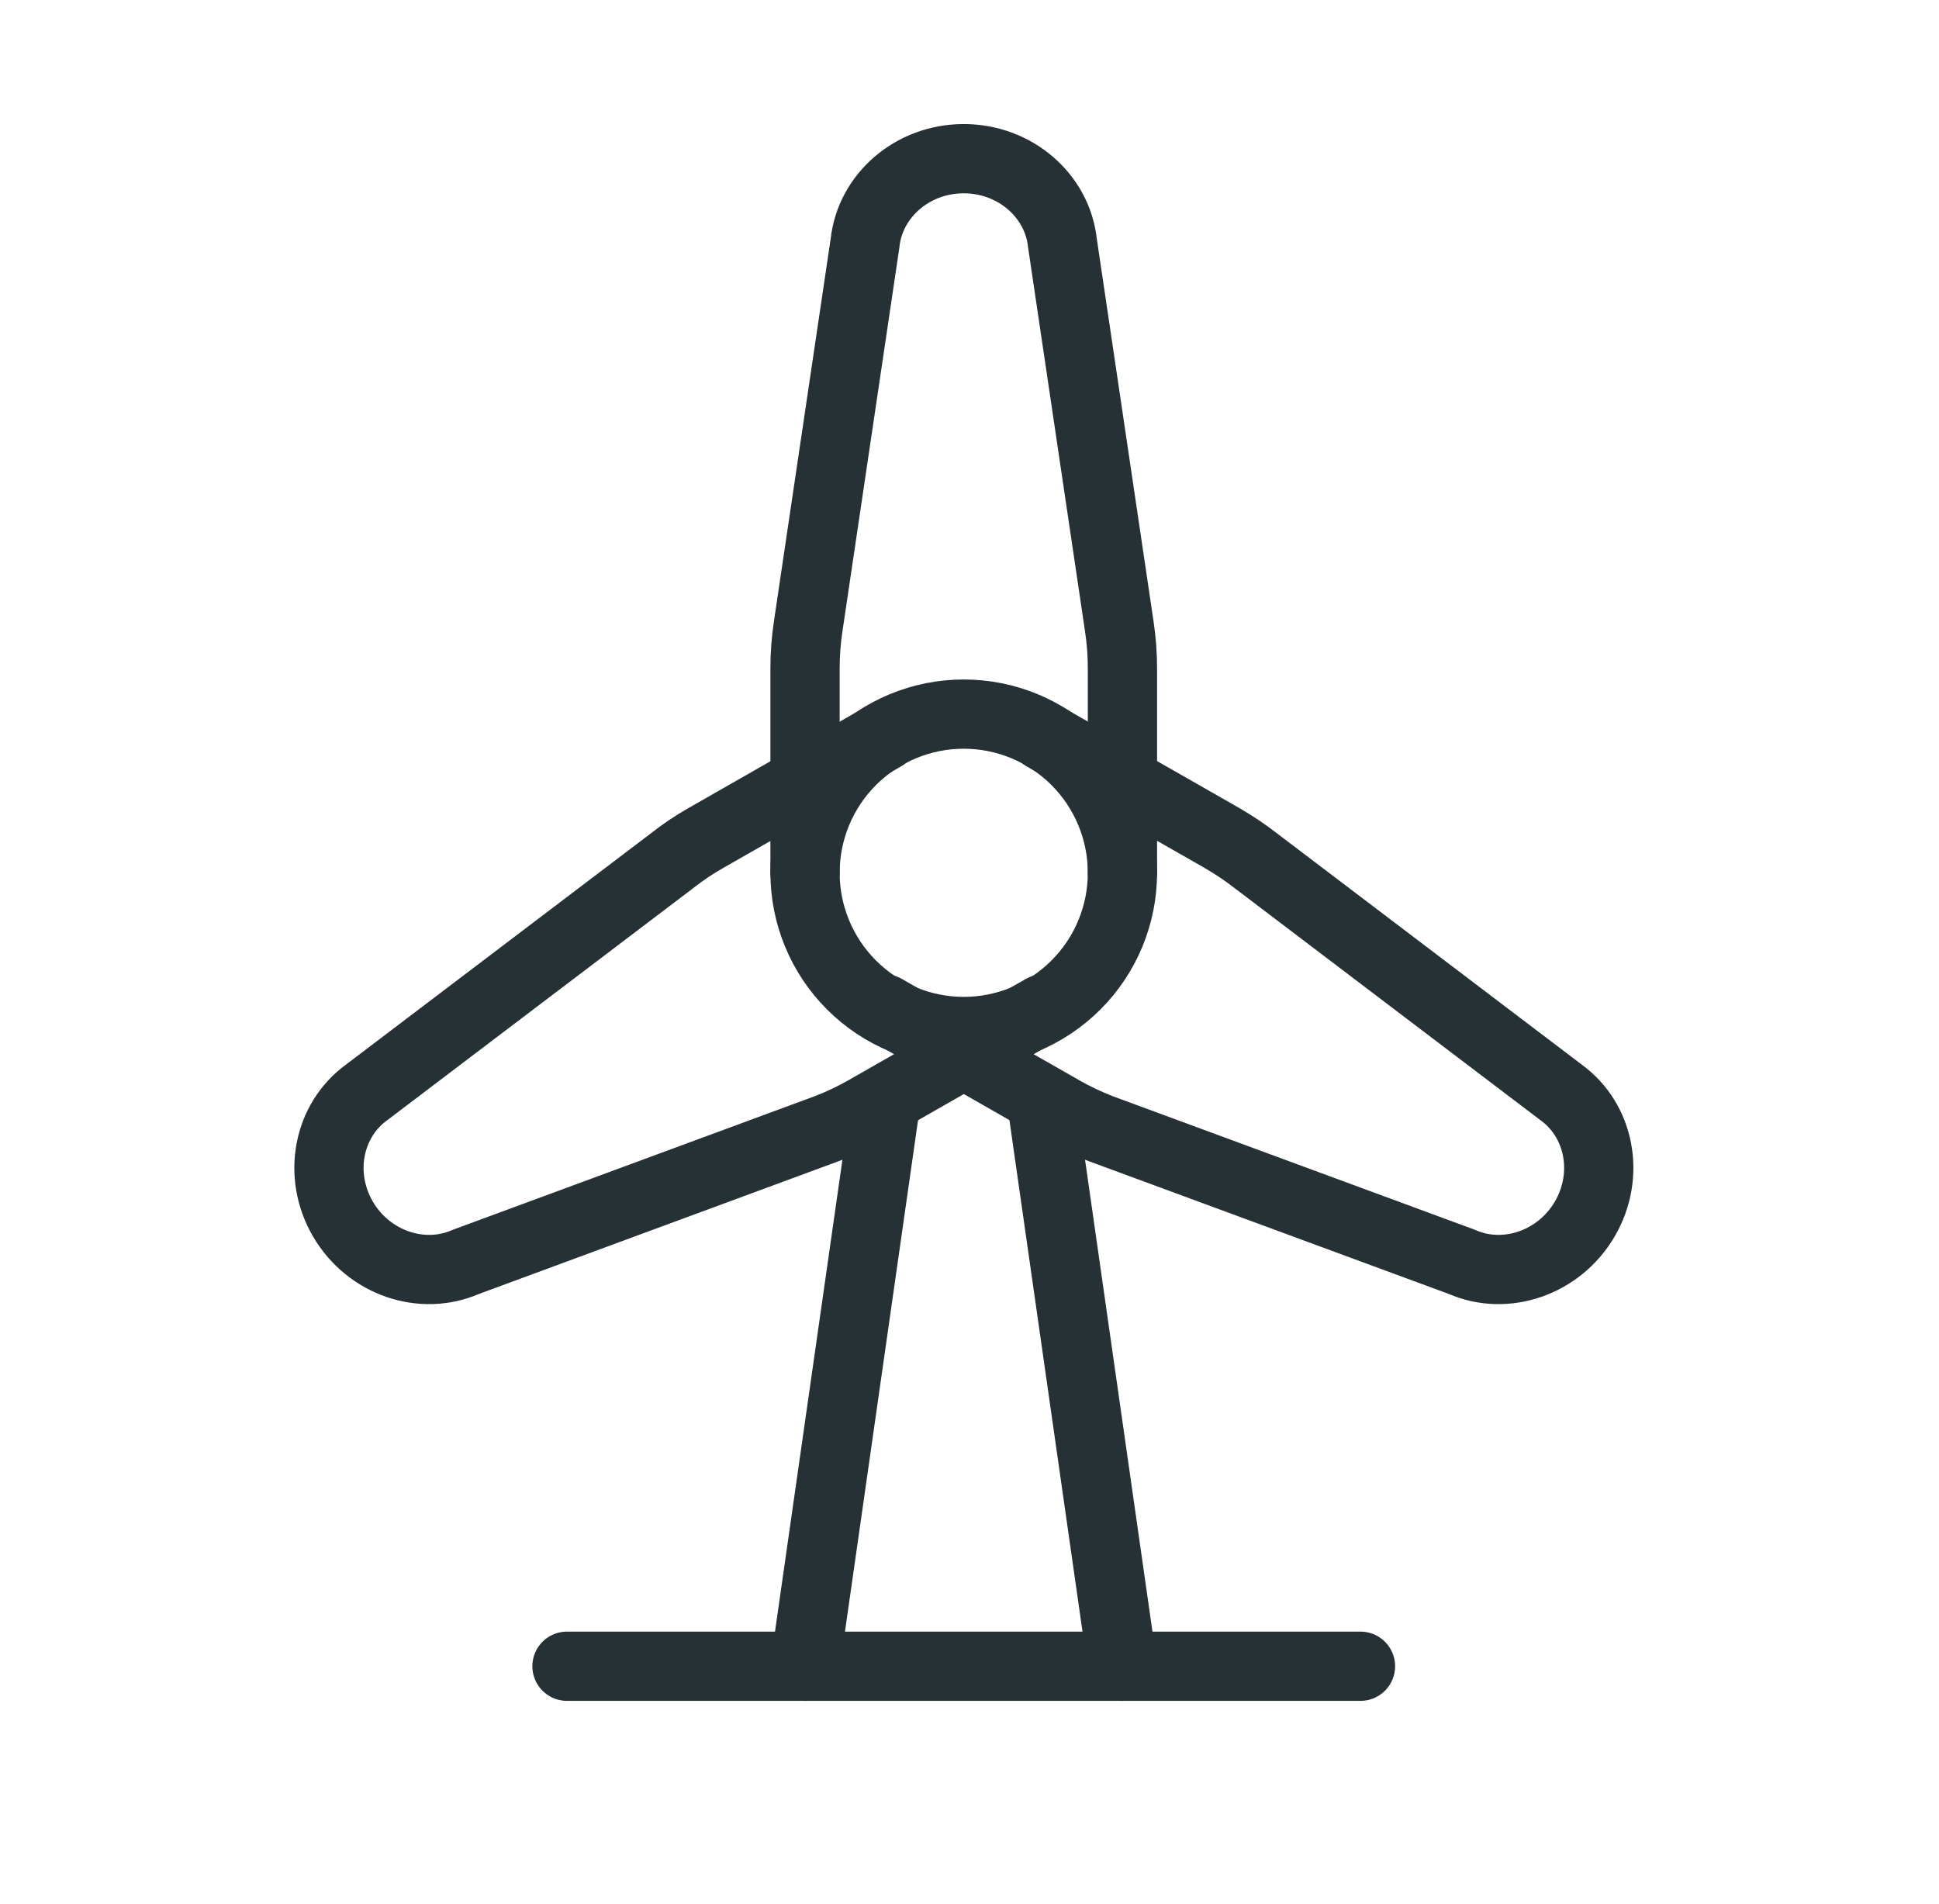
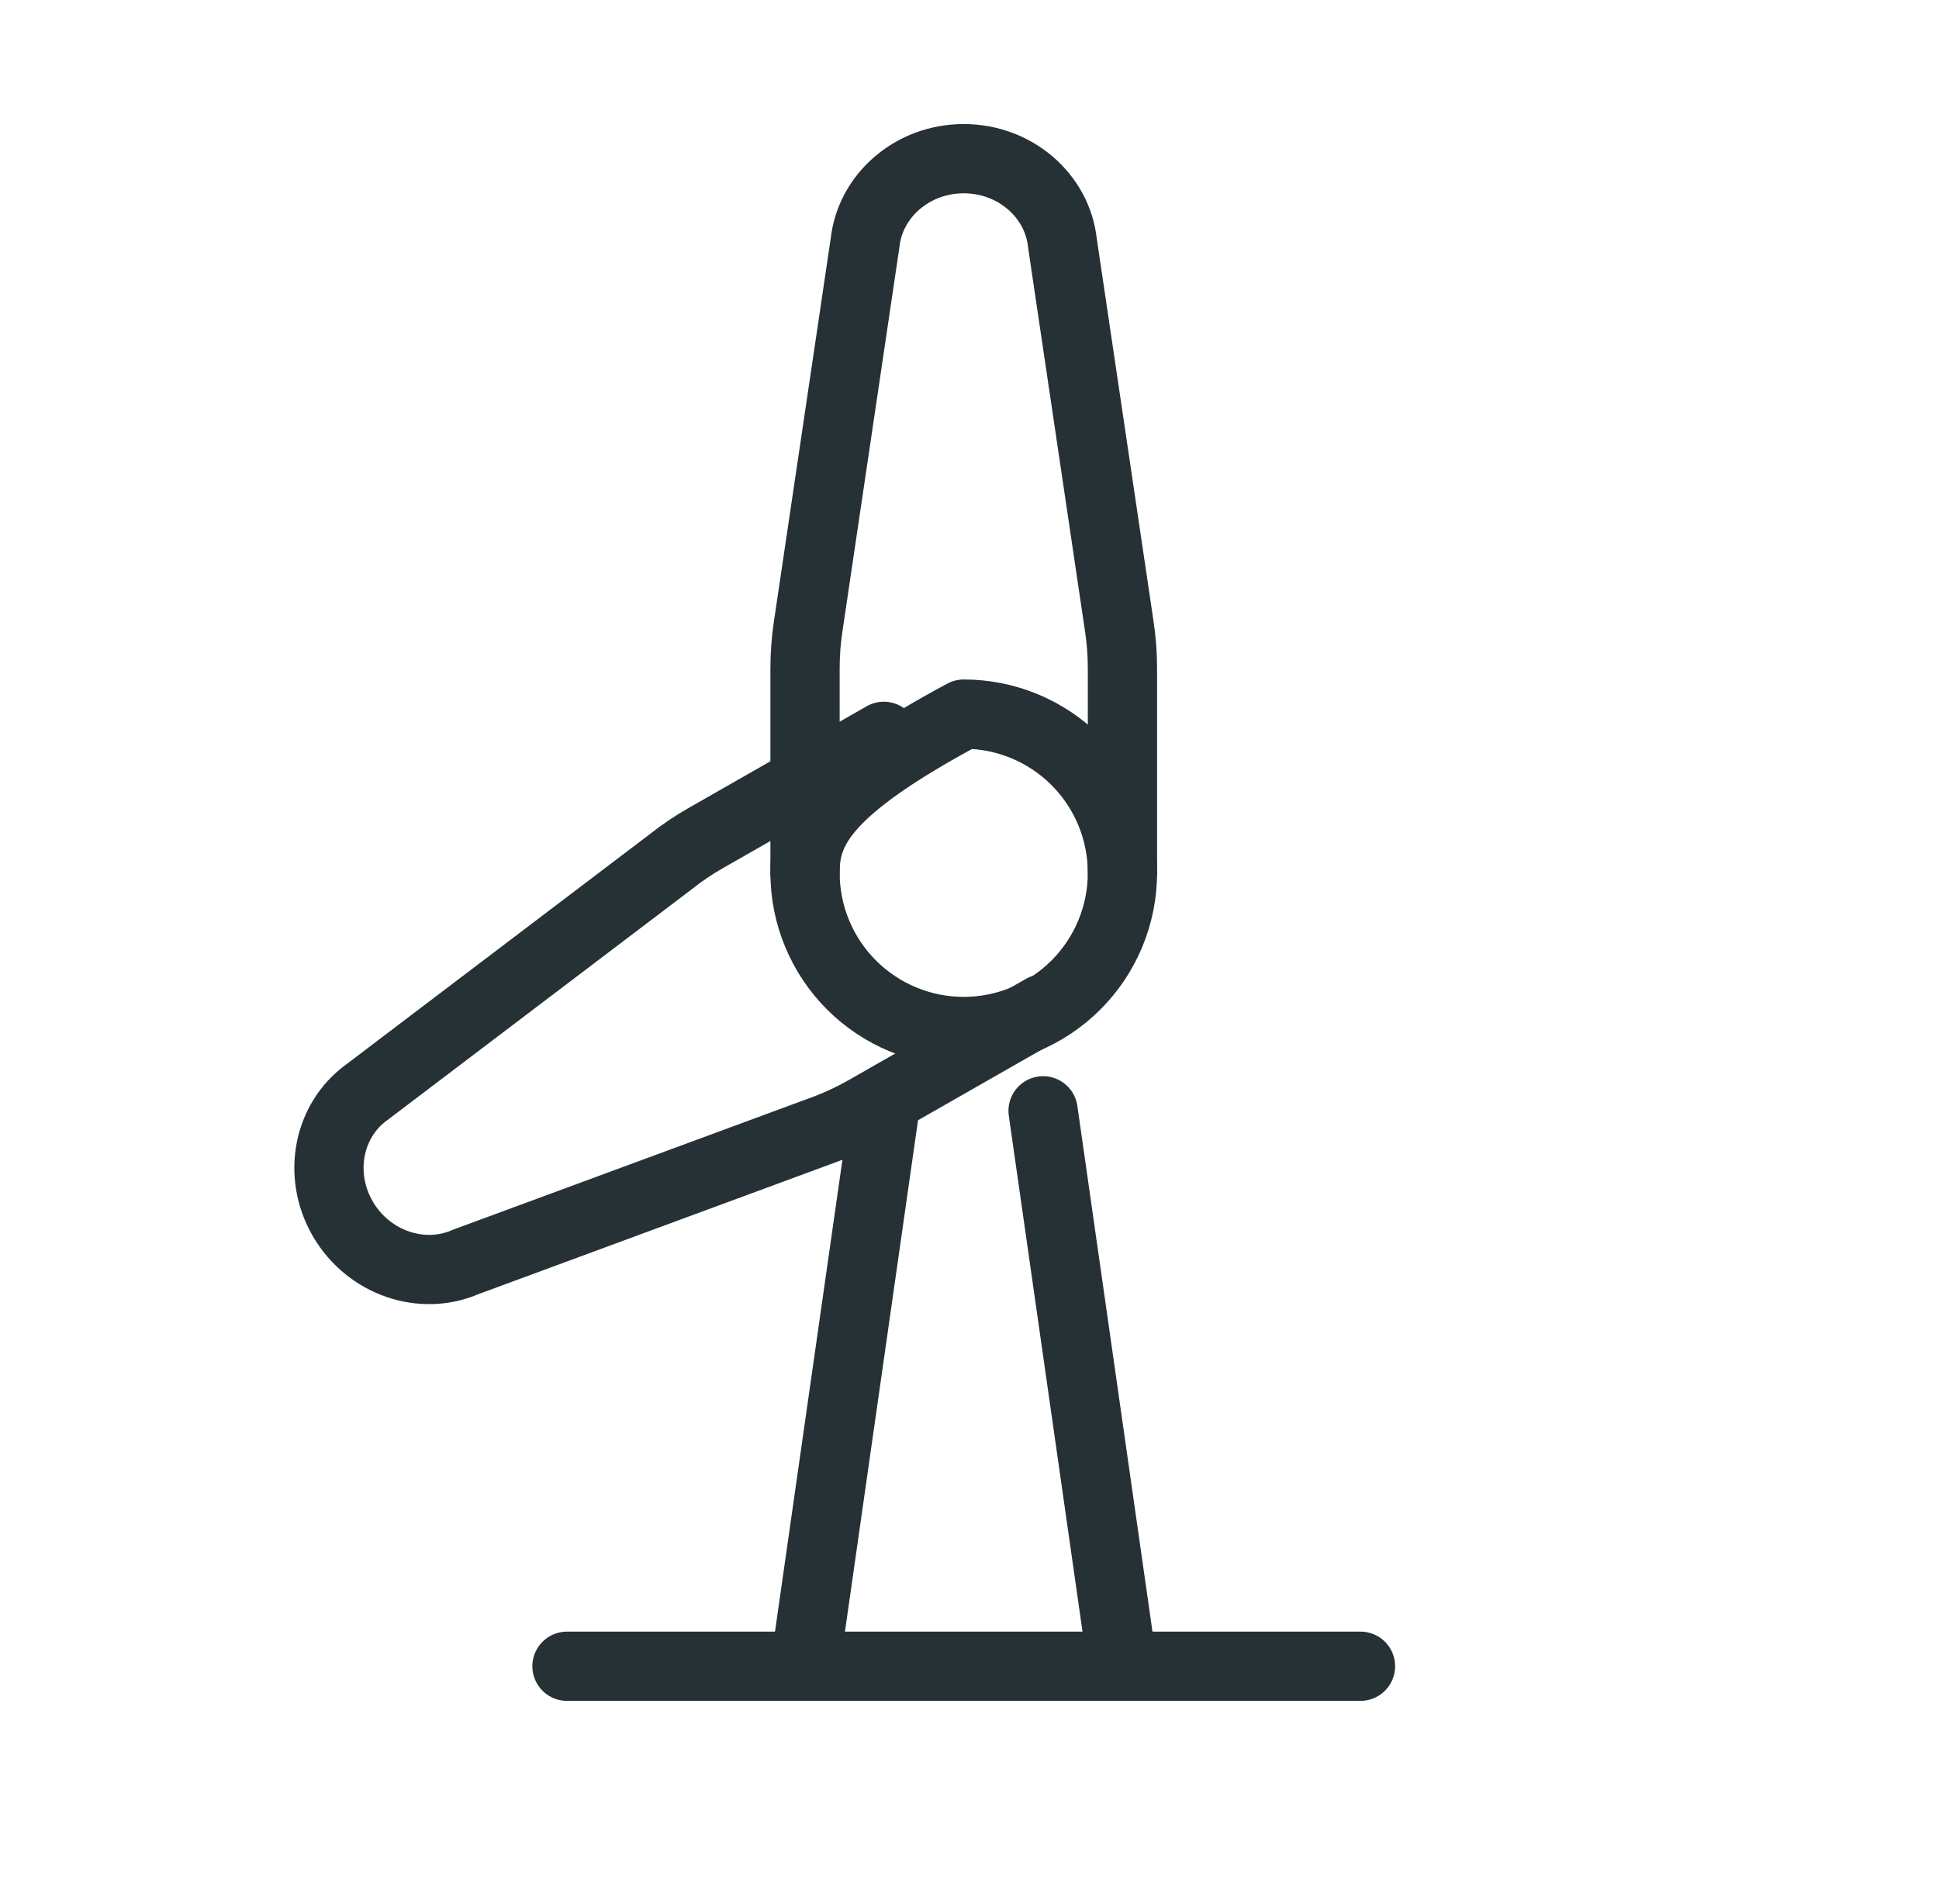
<svg xmlns="http://www.w3.org/2000/svg" width="56" height="55" viewBox="0 0 56 55" fill="none">
  <g clip-path="url(#clip0_357_12)">
-     <path d="M23.25 25.208C23.25 26.424 23.733 27.59 24.592 28.449C25.452 29.309 26.618 29.792 27.833 29.792C29.049 29.792 30.215 29.309 31.074 28.449C31.934 27.59 32.417 26.424 32.417 25.208C32.417 23.993 31.934 22.827 31.074 21.967C30.215 21.108 29.049 20.625 27.833 20.625C26.618 20.625 25.452 21.108 24.592 21.967C23.733 22.827 23.25 23.993 23.25 25.208Z" stroke="#263136" stroke-width="2" stroke-linecap="round" stroke-linejoin="round" />
+     <path d="M23.25 25.208C23.25 26.424 23.733 27.59 24.592 28.449C25.452 29.309 26.618 29.792 27.833 29.792C29.049 29.792 30.215 29.309 31.074 28.449C31.934 27.59 32.417 26.424 32.417 25.208C32.417 23.993 31.934 22.827 31.074 21.967C30.215 21.108 29.049 20.625 27.833 20.625C23.733 22.827 23.25 23.993 23.25 25.208Z" stroke="#263136" stroke-width="2" stroke-linecap="round" stroke-linejoin="round" />
    <path d="M23.25 25.208V19.312C23.25 18.899 23.28 18.491 23.342 18.084L24.983 7.019C25.129 5.651 26.351 4.583 27.833 4.583C29.316 4.583 30.538 5.651 30.684 7.019L32.325 18.084C32.387 18.491 32.417 18.902 32.417 19.312V25.208" stroke="#263136" stroke-width="2" stroke-linecap="round" stroke-linejoin="round" />
-     <path d="M30.148 21.267L35.27 24.191C35.628 24.397 35.969 24.626 36.292 24.878L45.083 31.549C46.199 32.356 46.513 33.933 45.77 35.207C45.026 36.481 43.479 36.999 42.223 36.447L31.785 32.597C31.401 32.448 31.028 32.271 30.671 32.067L25.549 29.141" stroke="#263136" stroke-width="2" stroke-linecap="round" stroke-linejoin="round" />
    <path d="M30.125 29.141L25.001 32.067C24.644 32.27 24.273 32.447 23.89 32.594L13.451 36.447C12.188 36.999 10.649 36.481 9.904 35.209C9.161 33.933 9.475 32.356 10.591 31.549L19.382 24.881C19.704 24.625 20.046 24.395 20.404 24.193L25.526 21.267" stroke="#263136" stroke-width="2" stroke-linecap="round" stroke-linejoin="round" />
    <path d="M16.375 48.125H39.292" stroke="#263136" stroke-width="2" stroke-linecap="round" stroke-linejoin="round" />
    <path d="M23.25 48.125L25.542 32.083" stroke="#263136" stroke-width="2" stroke-linecap="round" stroke-linejoin="round" />
    <path d="M30.125 32.083L32.417 48.125" stroke="#263136" stroke-width="2" stroke-linecap="round" stroke-linejoin="round" />
  </g>
  <defs>
    <clipPath id="clip0_357_12">
      <rect width="55" height="55" fill="white" transform="translate(0.333)" />
    </clipPath>
  </defs>
</svg>